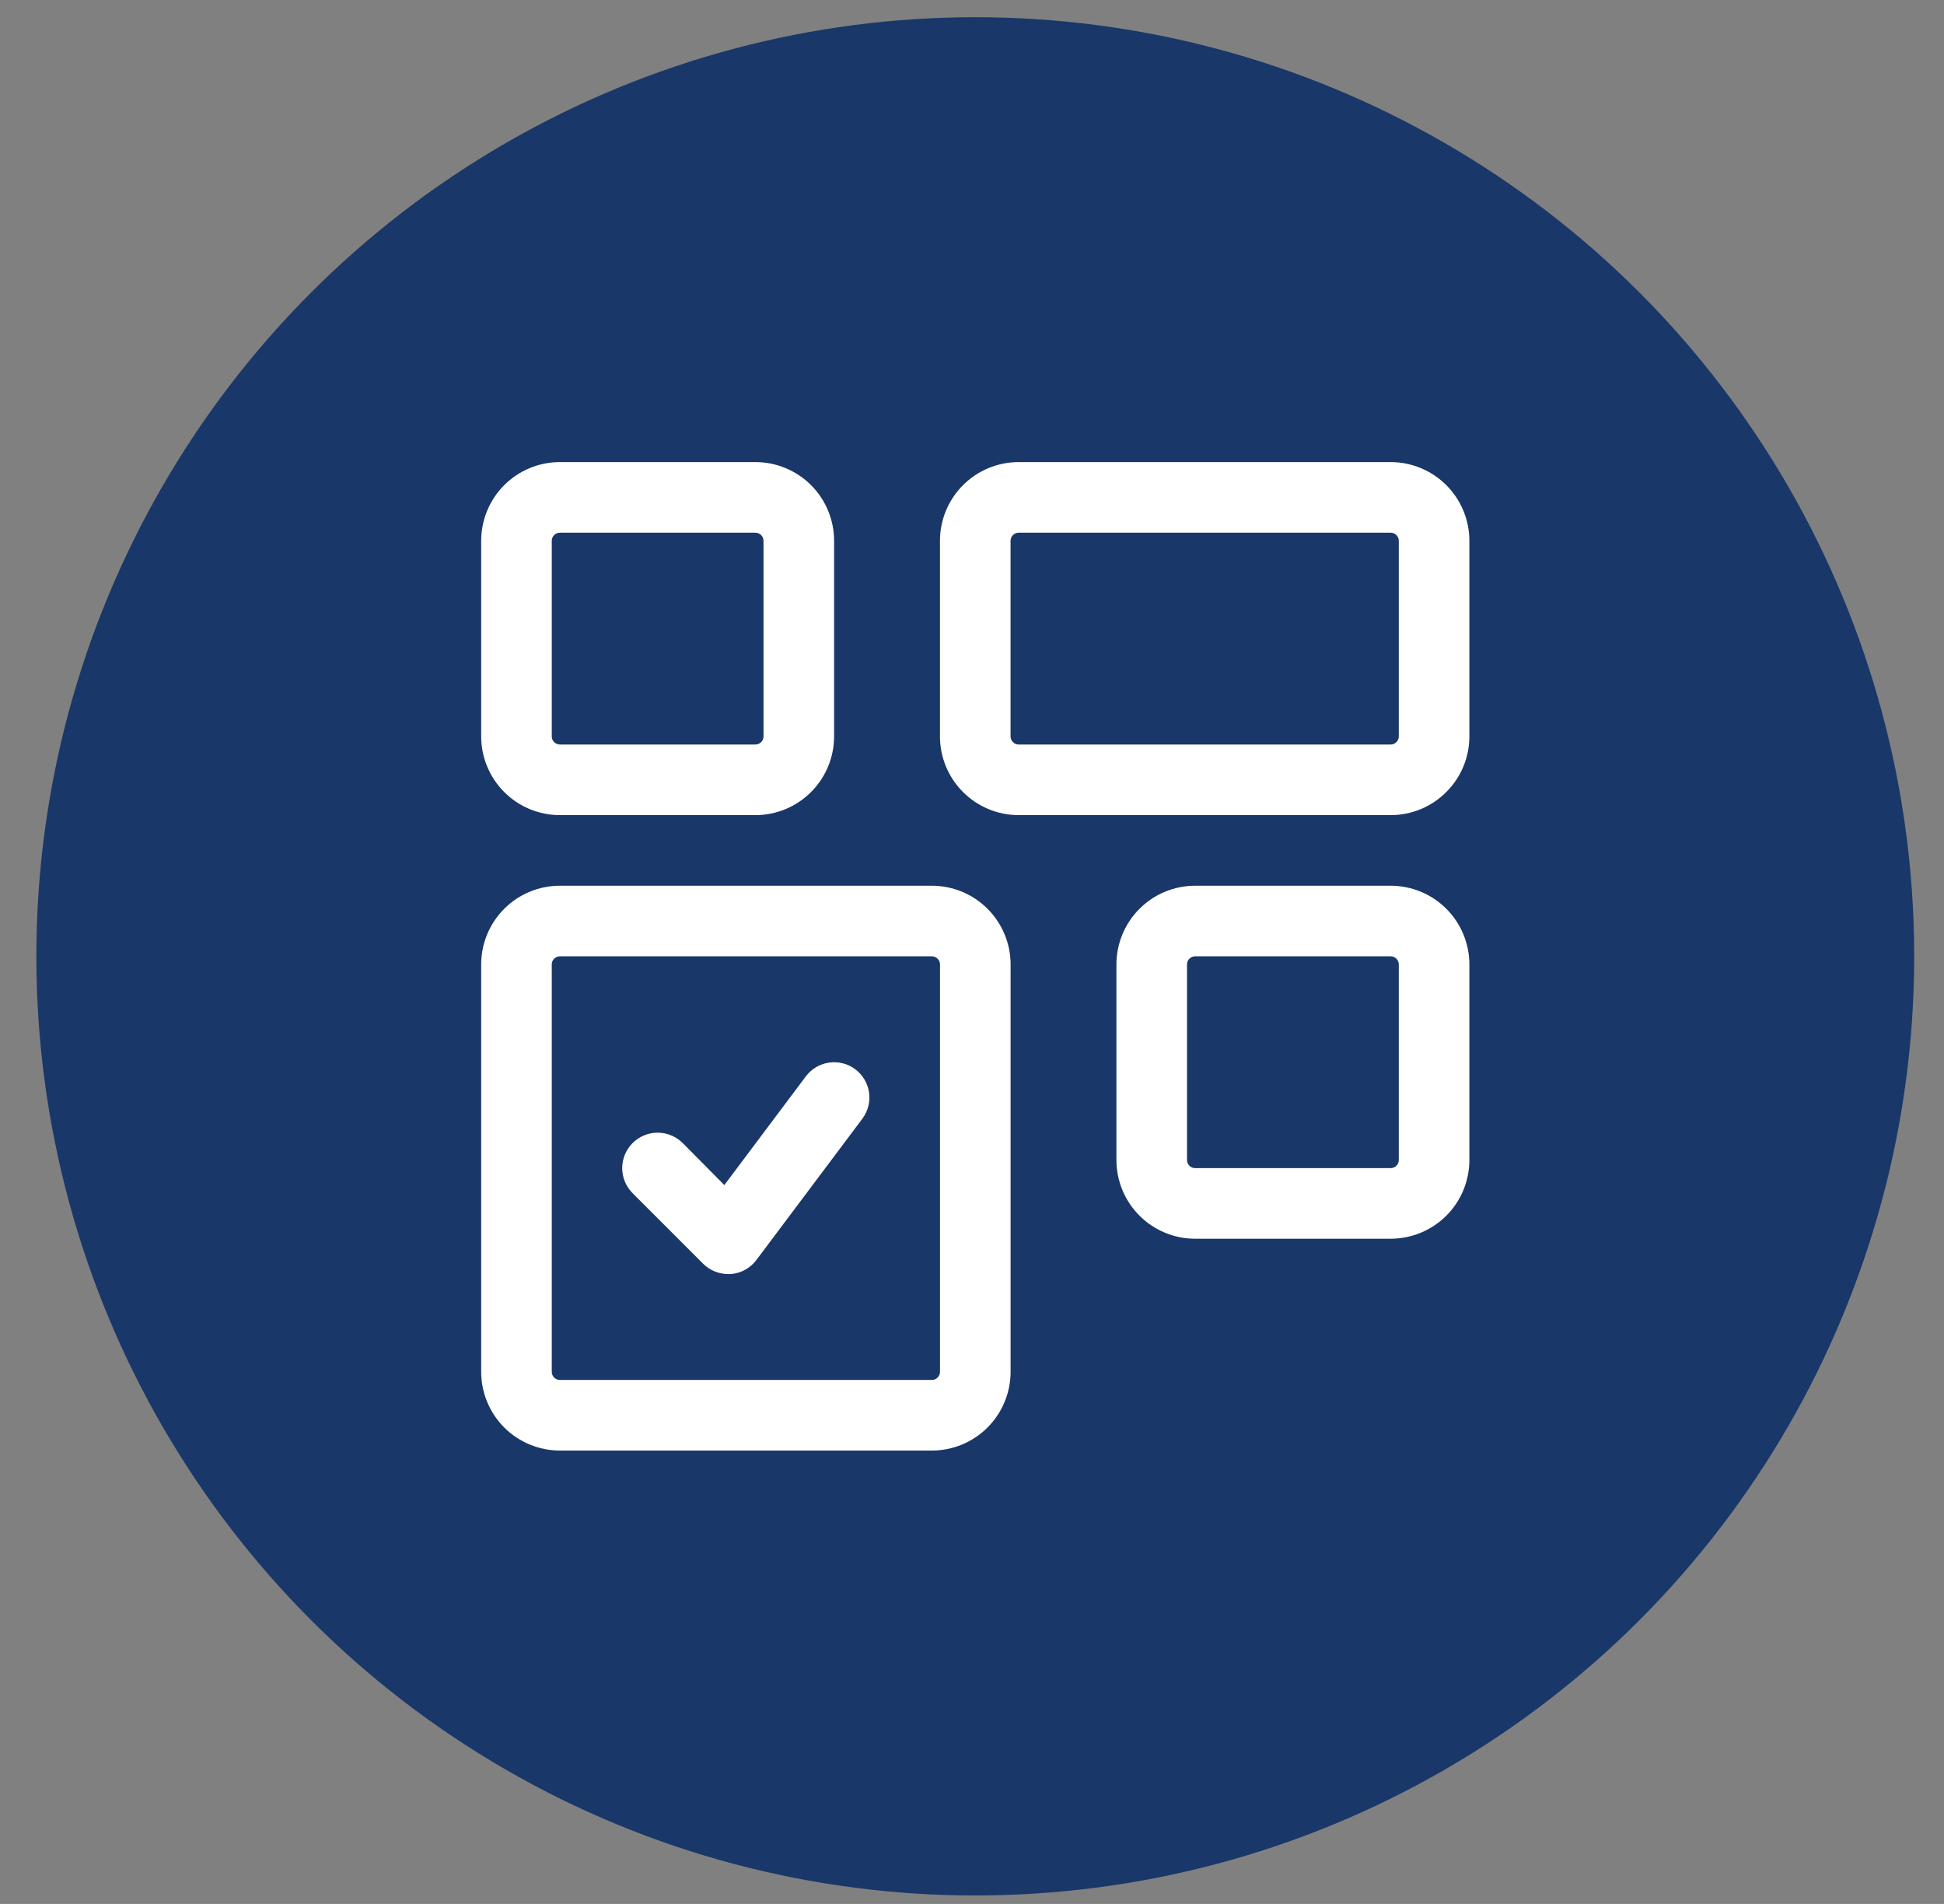
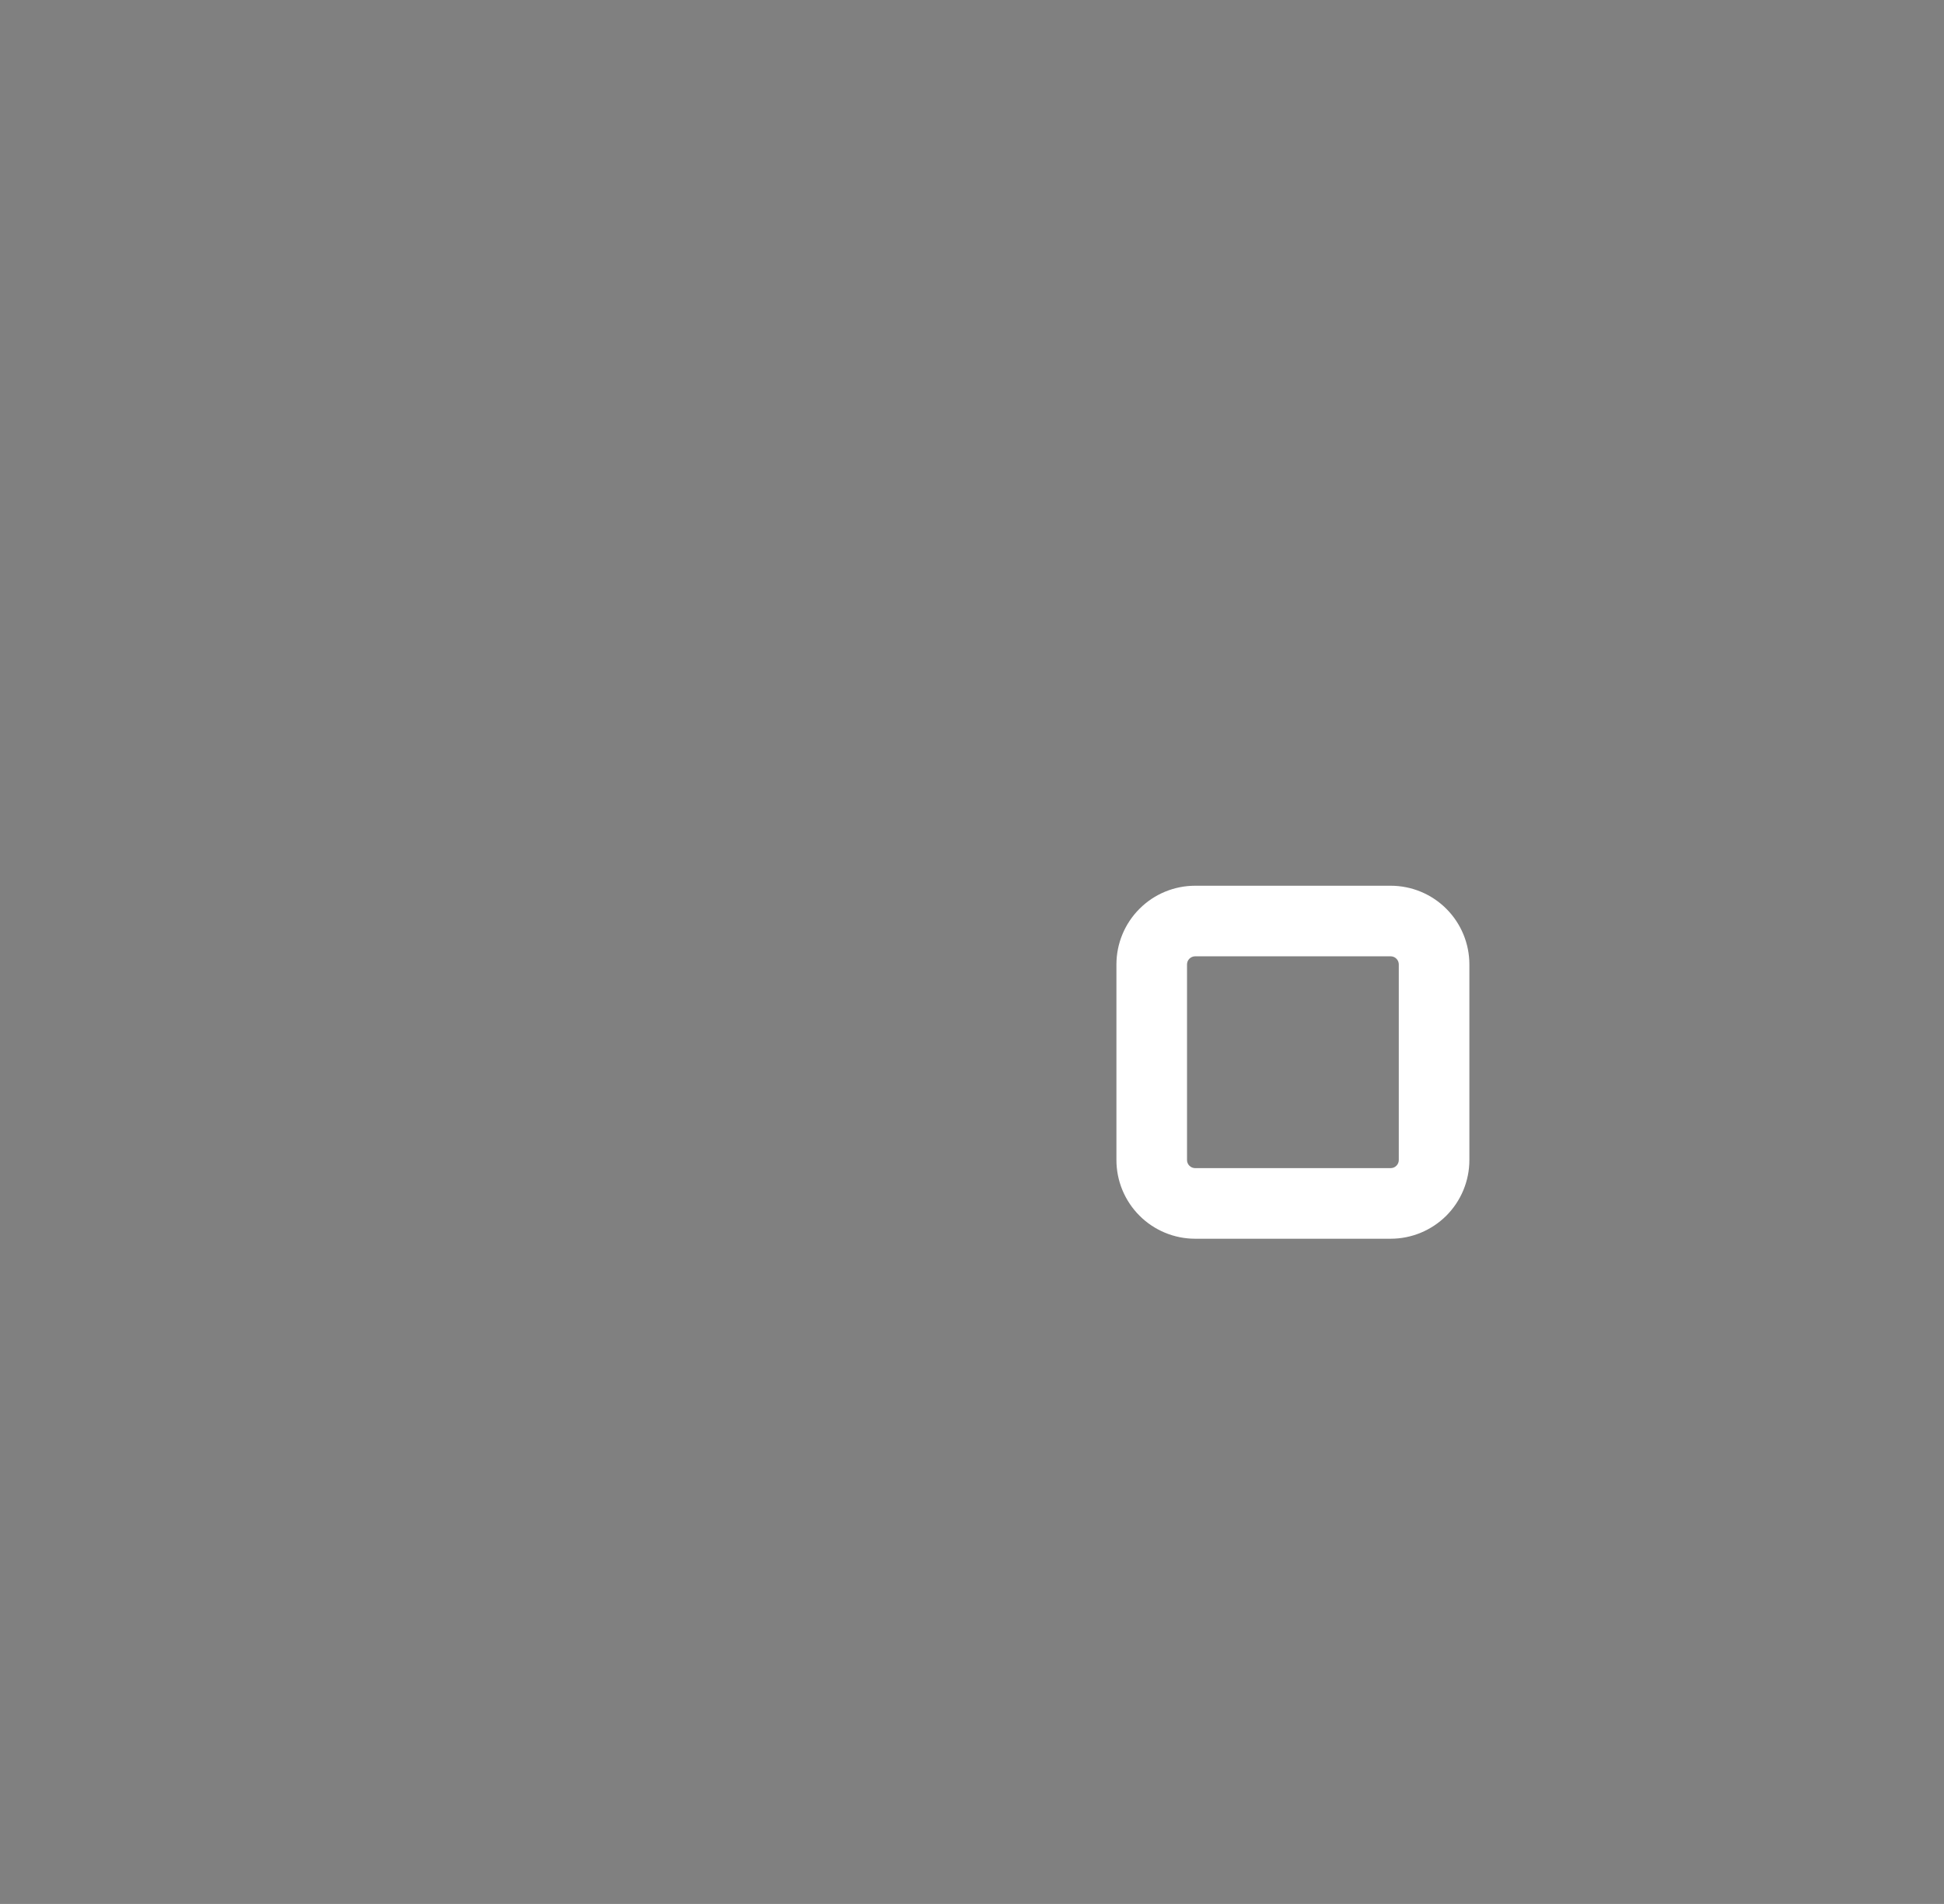
<svg xmlns="http://www.w3.org/2000/svg" width="48" height="47" viewBox="0 0 48 47" fill="none">
  <rect x="0" y="0" width="48" height="47" fill="#808080" stroke="none" />
-   <circle cx="24.081" cy="23.608" r="23.183" fill="#193768" />
-   <path d="M13.824 20.122H18.652C19.167 20.122 19.662 19.917 20.026 19.552C20.39 19.188 20.595 18.694 20.595 18.178V13.351C20.595 13.095 20.545 12.843 20.447 12.607C20.35 12.371 20.207 12.157 20.026 11.976C19.846 11.796 19.631 11.653 19.396 11.555C19.16 11.457 18.907 11.407 18.652 11.407H13.824C13.309 11.407 12.815 11.612 12.45 11.976C12.086 12.341 11.881 12.835 11.881 13.351V18.178C11.881 18.694 12.086 19.188 12.45 19.552C12.63 19.733 12.845 19.876 13.081 19.974C13.316 20.071 13.569 20.122 13.824 20.122ZM13.624 13.351C13.624 13.324 13.629 13.298 13.639 13.274C13.649 13.249 13.664 13.227 13.682 13.209C13.701 13.19 13.723 13.175 13.748 13.165C13.772 13.155 13.798 13.15 13.824 13.15H18.652C18.678 13.15 18.704 13.155 18.729 13.165C18.753 13.175 18.775 13.19 18.794 13.209C18.812 13.227 18.827 13.249 18.837 13.274C18.847 13.298 18.852 13.324 18.852 13.351V18.178C18.852 18.205 18.847 18.231 18.837 18.255C18.827 18.279 18.812 18.301 18.794 18.32C18.775 18.339 18.753 18.353 18.729 18.363C18.704 18.374 18.678 18.379 18.652 18.379H13.824C13.798 18.379 13.772 18.374 13.748 18.363C13.723 18.353 13.701 18.339 13.682 18.32C13.664 18.301 13.649 18.279 13.639 18.255C13.629 18.231 13.624 18.205 13.624 18.178V13.351Z" fill="white" />
-   <path d="M34.337 11.407H25.152C24.637 11.407 24.143 11.612 23.778 11.976C23.414 12.341 23.209 12.835 23.209 13.351V18.178C23.209 18.694 23.414 19.188 23.778 19.552C24.143 19.917 24.637 20.122 25.152 20.122H34.337C34.853 20.122 35.347 19.917 35.711 19.552C36.076 19.188 36.281 18.694 36.281 18.178V13.351C36.281 13.095 36.23 12.843 36.133 12.607C36.035 12.371 35.892 12.157 35.711 11.976C35.531 11.796 35.317 11.653 35.081 11.555C34.845 11.457 34.593 11.407 34.337 11.407ZM34.538 18.178C34.538 18.232 34.517 18.282 34.479 18.32C34.441 18.358 34.391 18.379 34.337 18.379H25.152C25.099 18.379 25.048 18.358 25.011 18.32C24.973 18.282 24.952 18.232 24.952 18.178V13.351C24.952 13.297 24.973 13.246 25.011 13.209C25.048 13.171 25.099 13.15 25.152 13.15H34.337C34.391 13.15 34.441 13.171 34.479 13.209C34.517 13.246 34.538 13.297 34.538 13.351V18.178Z" fill="white" />
  <path d="M34.337 21.865H29.51C28.994 21.865 28.5 22.069 28.136 22.434C27.771 22.798 27.566 23.293 27.566 23.808V28.636C27.566 29.151 27.771 29.645 28.136 30.01C28.5 30.374 28.994 30.579 29.51 30.579H34.337C34.853 30.579 35.347 30.374 35.712 30.01C36.076 29.645 36.281 29.151 36.281 28.636V23.808C36.281 23.293 36.076 22.798 35.712 22.434C35.347 22.069 34.853 21.865 34.337 21.865ZM34.538 28.636C34.538 28.689 34.517 28.74 34.479 28.777C34.442 28.815 34.391 28.836 34.337 28.836H29.51C29.457 28.836 29.406 28.815 29.368 28.777C29.33 28.74 29.309 28.689 29.309 28.636V23.808C29.309 23.755 29.33 23.704 29.368 23.666C29.406 23.629 29.457 23.607 29.51 23.607H34.337C34.391 23.607 34.442 23.629 34.479 23.666C34.517 23.704 34.538 23.755 34.538 23.808V28.636Z" fill="white" />
-   <path d="M23.009 21.865H13.824C13.309 21.865 12.815 22.069 12.45 22.434C12.086 22.798 11.881 23.293 11.881 23.808V33.864C11.881 34.38 12.086 34.874 12.45 35.239C12.63 35.419 12.845 35.562 13.081 35.66C13.316 35.757 13.569 35.808 13.824 35.808H23.009C23.525 35.808 24.019 35.603 24.383 35.239C24.748 34.874 24.953 34.38 24.953 33.864V23.808C24.953 23.293 24.748 22.798 24.383 22.434C24.019 22.069 23.525 21.865 23.009 21.865ZM23.21 33.864C23.21 33.917 23.189 33.968 23.151 34.006C23.113 34.044 23.062 34.065 23.009 34.065H13.824C13.798 34.065 13.772 34.06 13.748 34.05C13.723 34.039 13.701 34.025 13.682 34.006C13.664 33.987 13.649 33.965 13.639 33.941C13.629 33.917 13.624 33.891 13.624 33.864V23.808C13.624 23.782 13.629 23.756 13.639 23.731C13.649 23.707 13.664 23.685 13.682 23.666C13.701 23.648 13.723 23.633 13.748 23.623C13.772 23.613 13.798 23.607 13.824 23.607H23.009C23.062 23.607 23.113 23.629 23.151 23.666C23.189 23.704 23.21 23.755 23.21 23.808V33.864Z" fill="white" />
-   <path d="M19.898 26.57L17.885 29.254L16.857 28.217C16.693 28.053 16.47 27.961 16.238 27.961C16.006 27.961 15.784 28.053 15.62 28.217C15.456 28.381 15.363 28.604 15.363 28.836C15.363 29.068 15.456 29.291 15.62 29.455L17.363 31.198C17.444 31.279 17.54 31.342 17.647 31.386C17.753 31.429 17.866 31.451 17.981 31.451H18.042C18.167 31.442 18.288 31.406 18.398 31.346C18.508 31.285 18.604 31.202 18.678 31.102L21.293 27.616C21.361 27.525 21.411 27.42 21.44 27.309C21.468 27.199 21.474 27.083 21.458 26.97C21.442 26.857 21.404 26.748 21.345 26.649C21.287 26.551 21.21 26.465 21.118 26.396C21.027 26.327 20.923 26.277 20.812 26.249C20.701 26.221 20.586 26.214 20.472 26.231C20.359 26.247 20.25 26.285 20.151 26.343C20.053 26.402 19.967 26.479 19.898 26.57Z" fill="white" />
</svg>